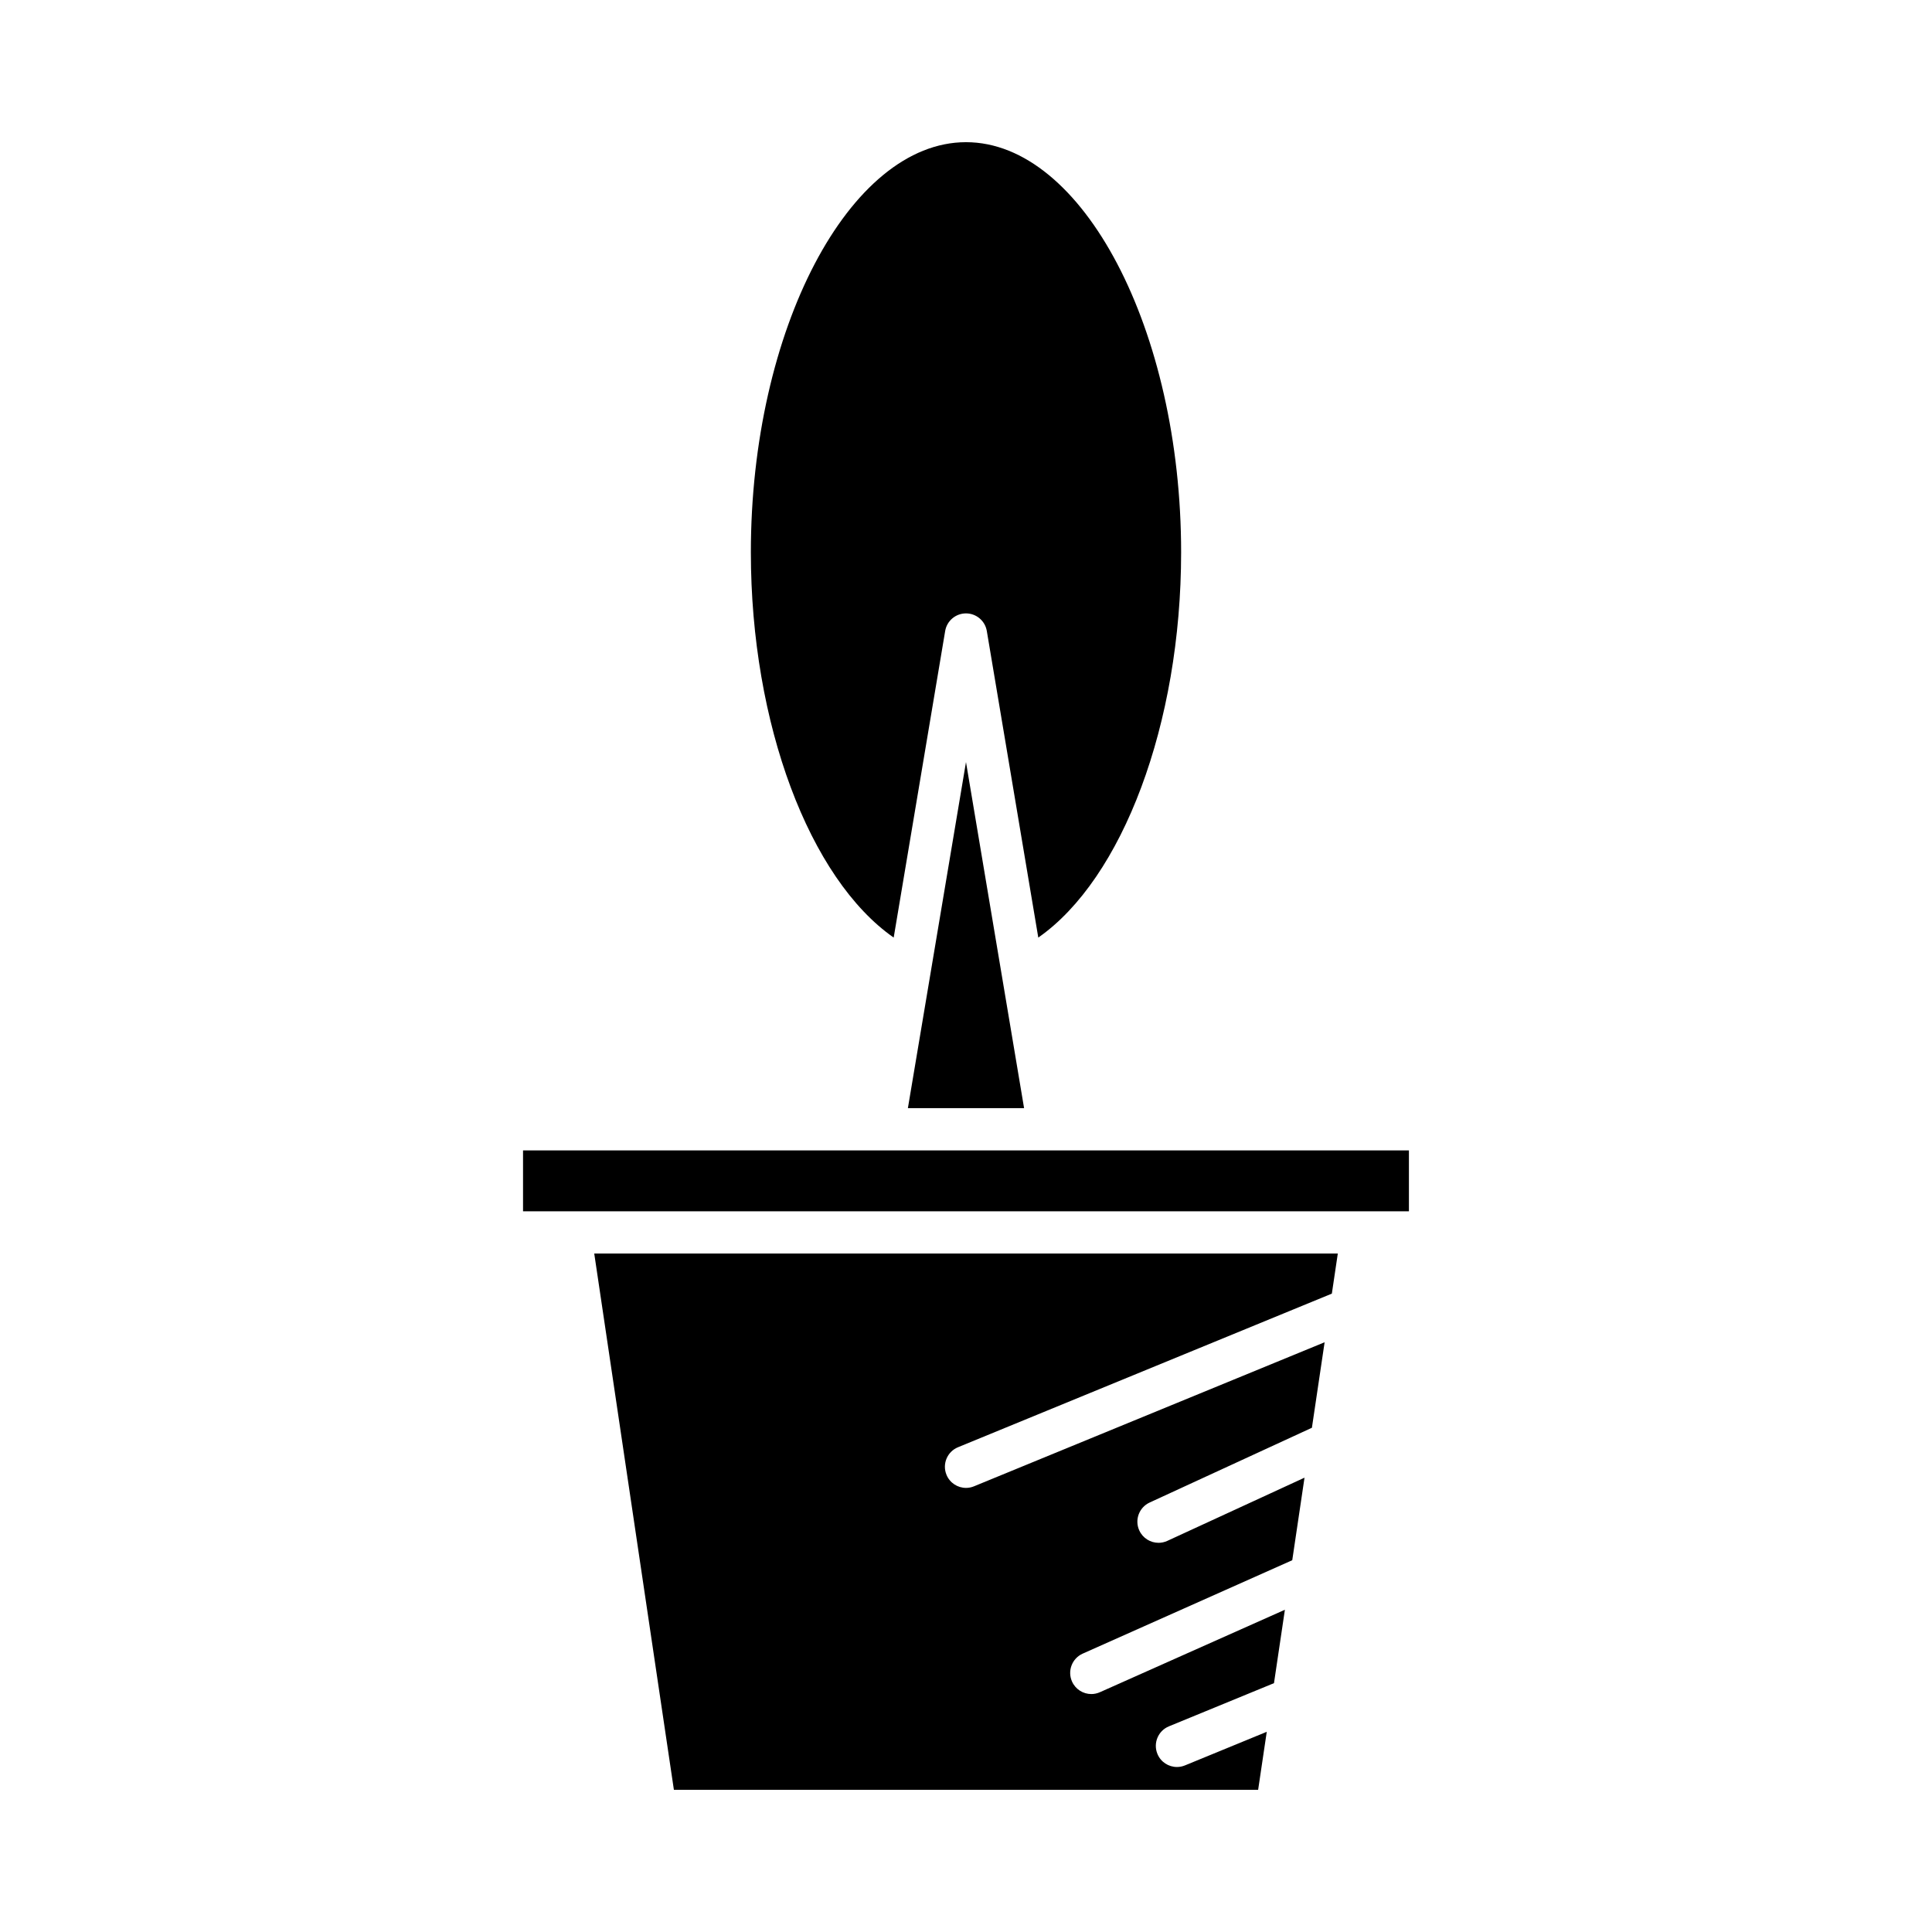
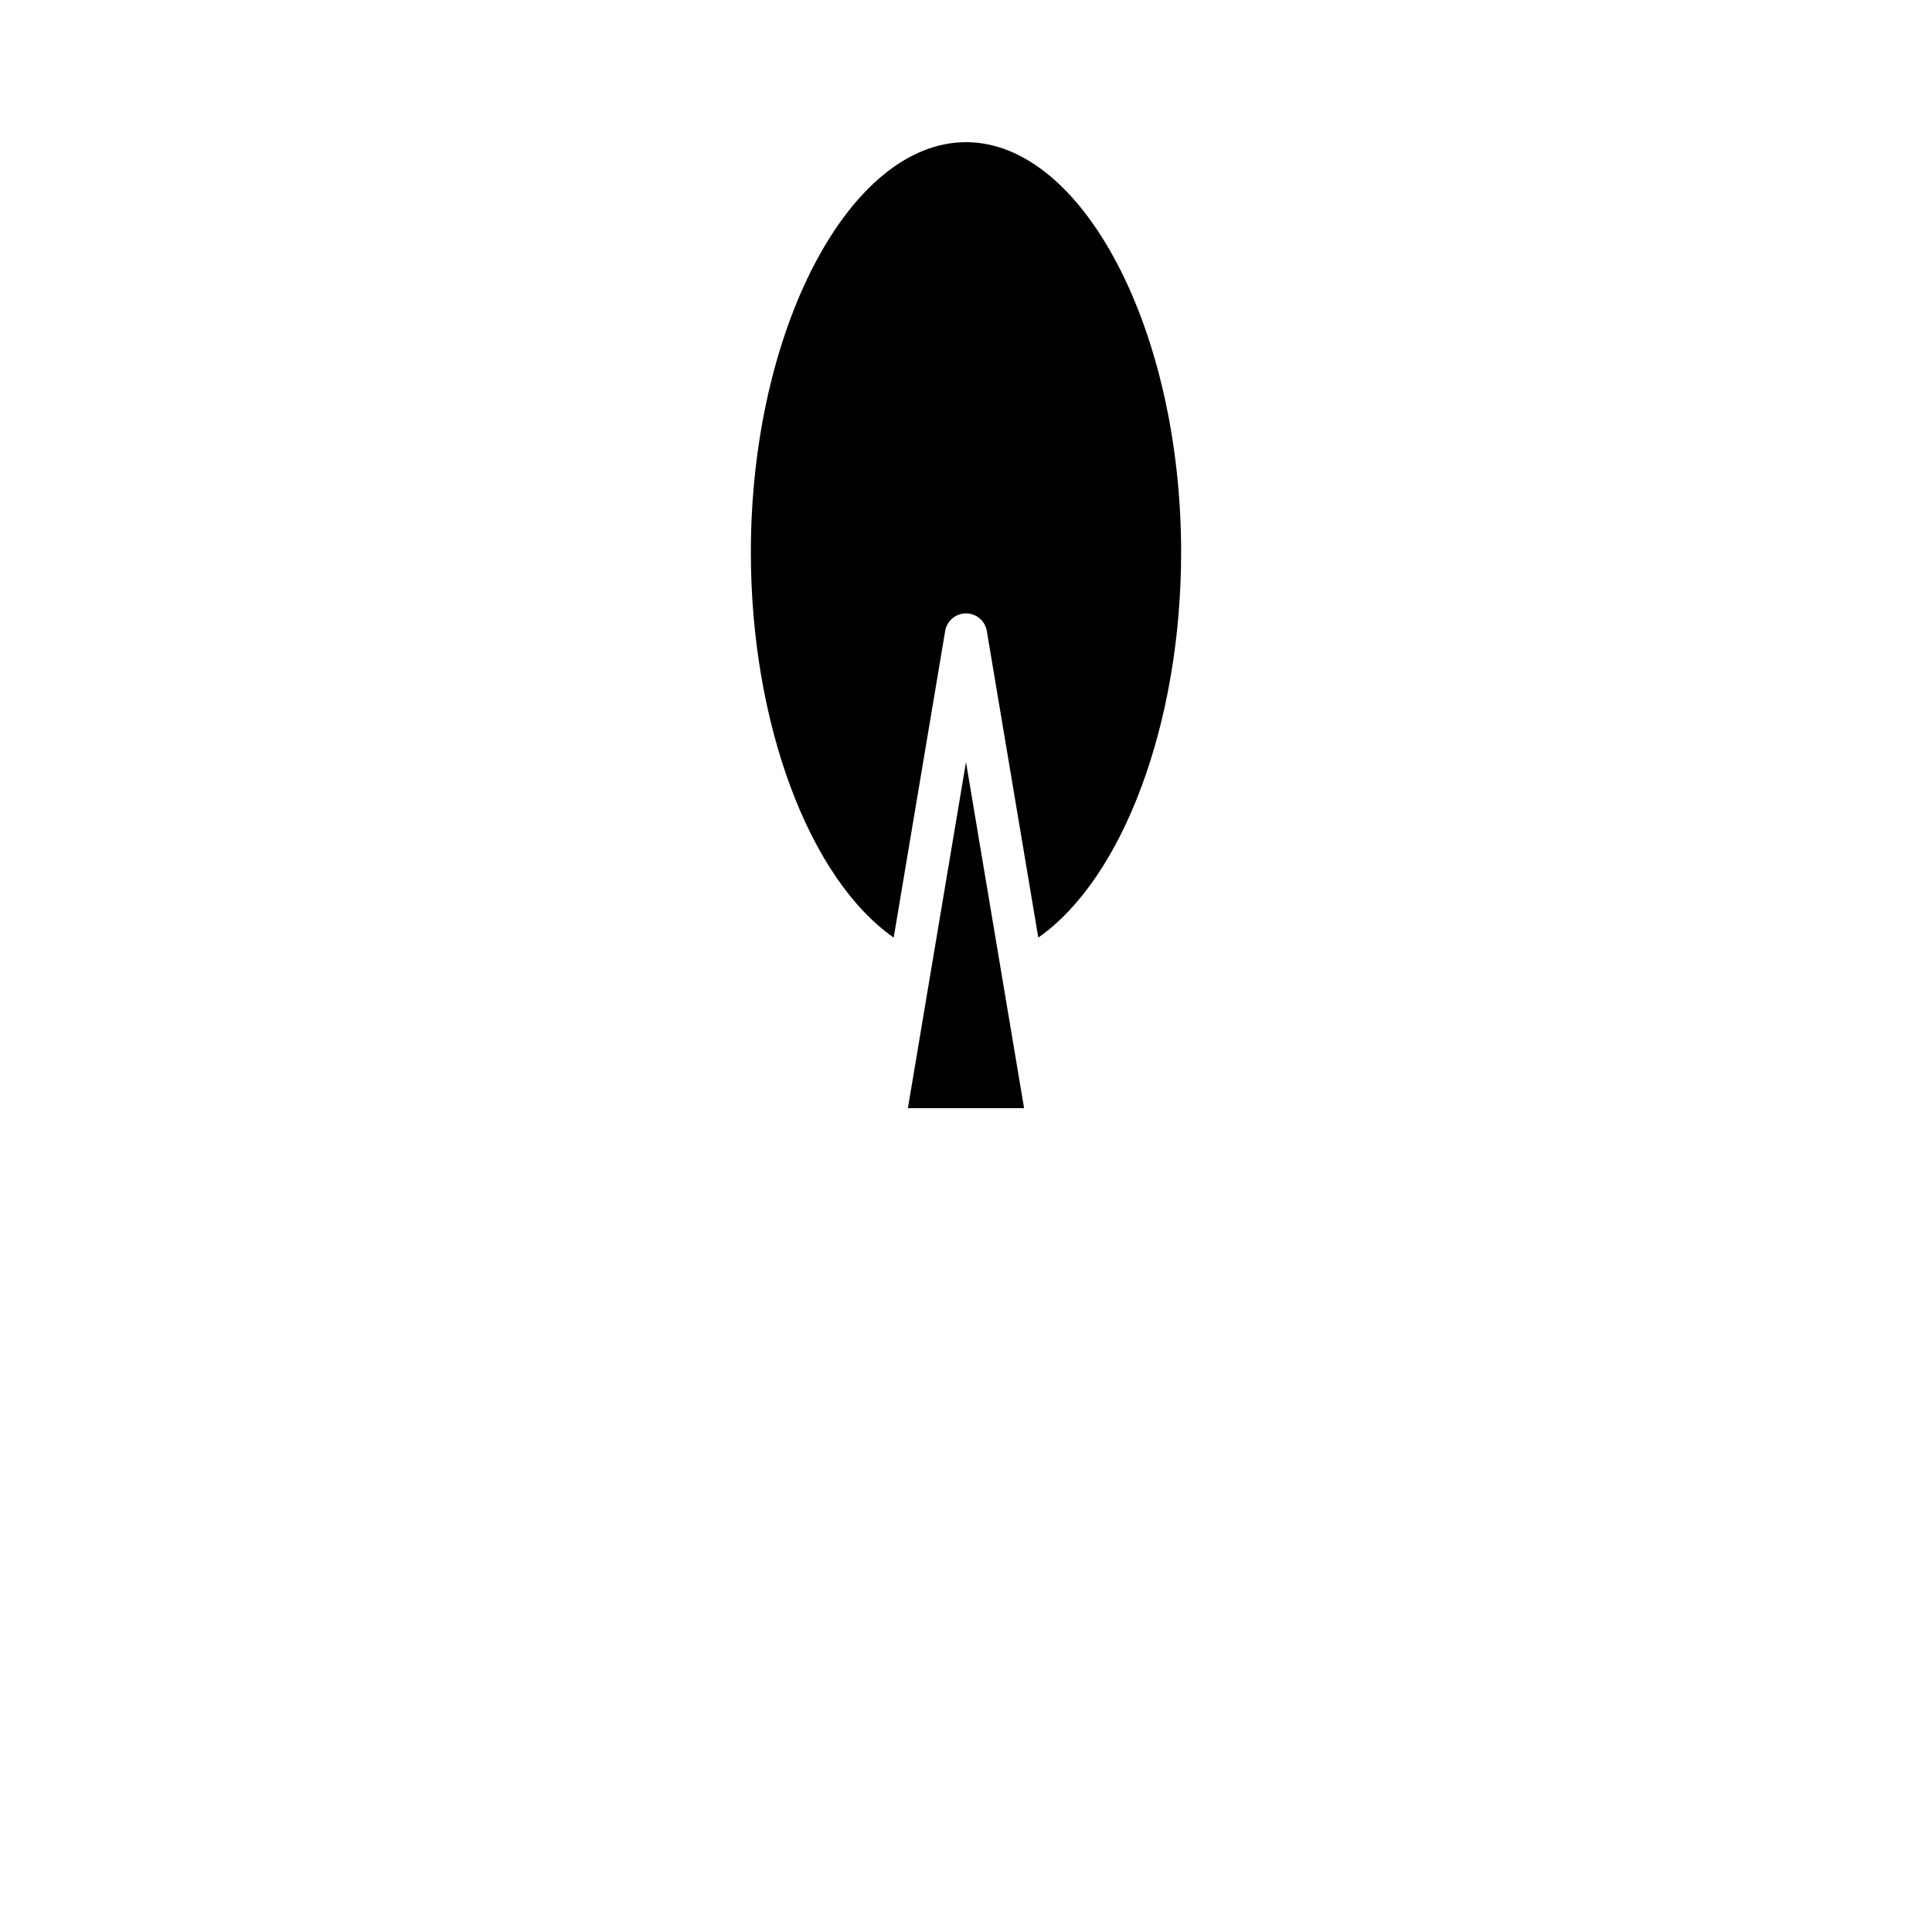
<svg xmlns="http://www.w3.org/2000/svg" fill="#000000" width="800px" height="800px" version="1.1" viewBox="144 144 512 512">
  <g>
-     <path d="m301.48 476.2 21.109 142.12h154.83l2.285-15.375-21.676 8.906c-0.695 0.285-1.418 0.422-2.125 0.422-2.199 0-4.293-1.309-5.176-3.473-1.176-2.859 0.191-6.129 3.051-7.305l27.84-11.441 2.891-19.453-49.023 21.852c-0.742 0.328-1.516 0.488-2.273 0.488-2.144 0-4.188-1.238-5.117-3.32-1.262-2.824 0.012-6.133 2.832-7.394l55.531-24.754 3.25-21.875-36.352 16.746c-0.754 0.352-1.551 0.516-2.336 0.516-2.121 0-4.144-1.207-5.09-3.254-1.297-2.809-0.066-6.133 2.746-7.426l42.992-19.809 3.367-22.66-92.906 38.172c-0.695 0.289-1.414 0.426-2.125 0.426-2.203 0-4.293-1.309-5.176-3.473-1.176-2.859 0.191-6.129 3.051-7.305l99.074-40.707 1.578-10.625z" />
    <path d="m457.01 290.37c0-58.918-26.109-108.69-57.012-108.69s-57.012 49.773-57.012 108.69c0 45.539 15.578 86.559 37.852 102.1l13.641-81.242c0.449-2.699 2.785-4.672 5.519-4.672s5.066 1.973 5.519 4.672l13.641 81.238c22.273-15.543 37.852-56.562 37.852-102.1z" />
    <path d="m384.6 437.67h30.793l-15.395-91.711z" />
-     <path d="m282.61 448.87h234.77v16.137h-234.77z" />
  </g>
</svg>